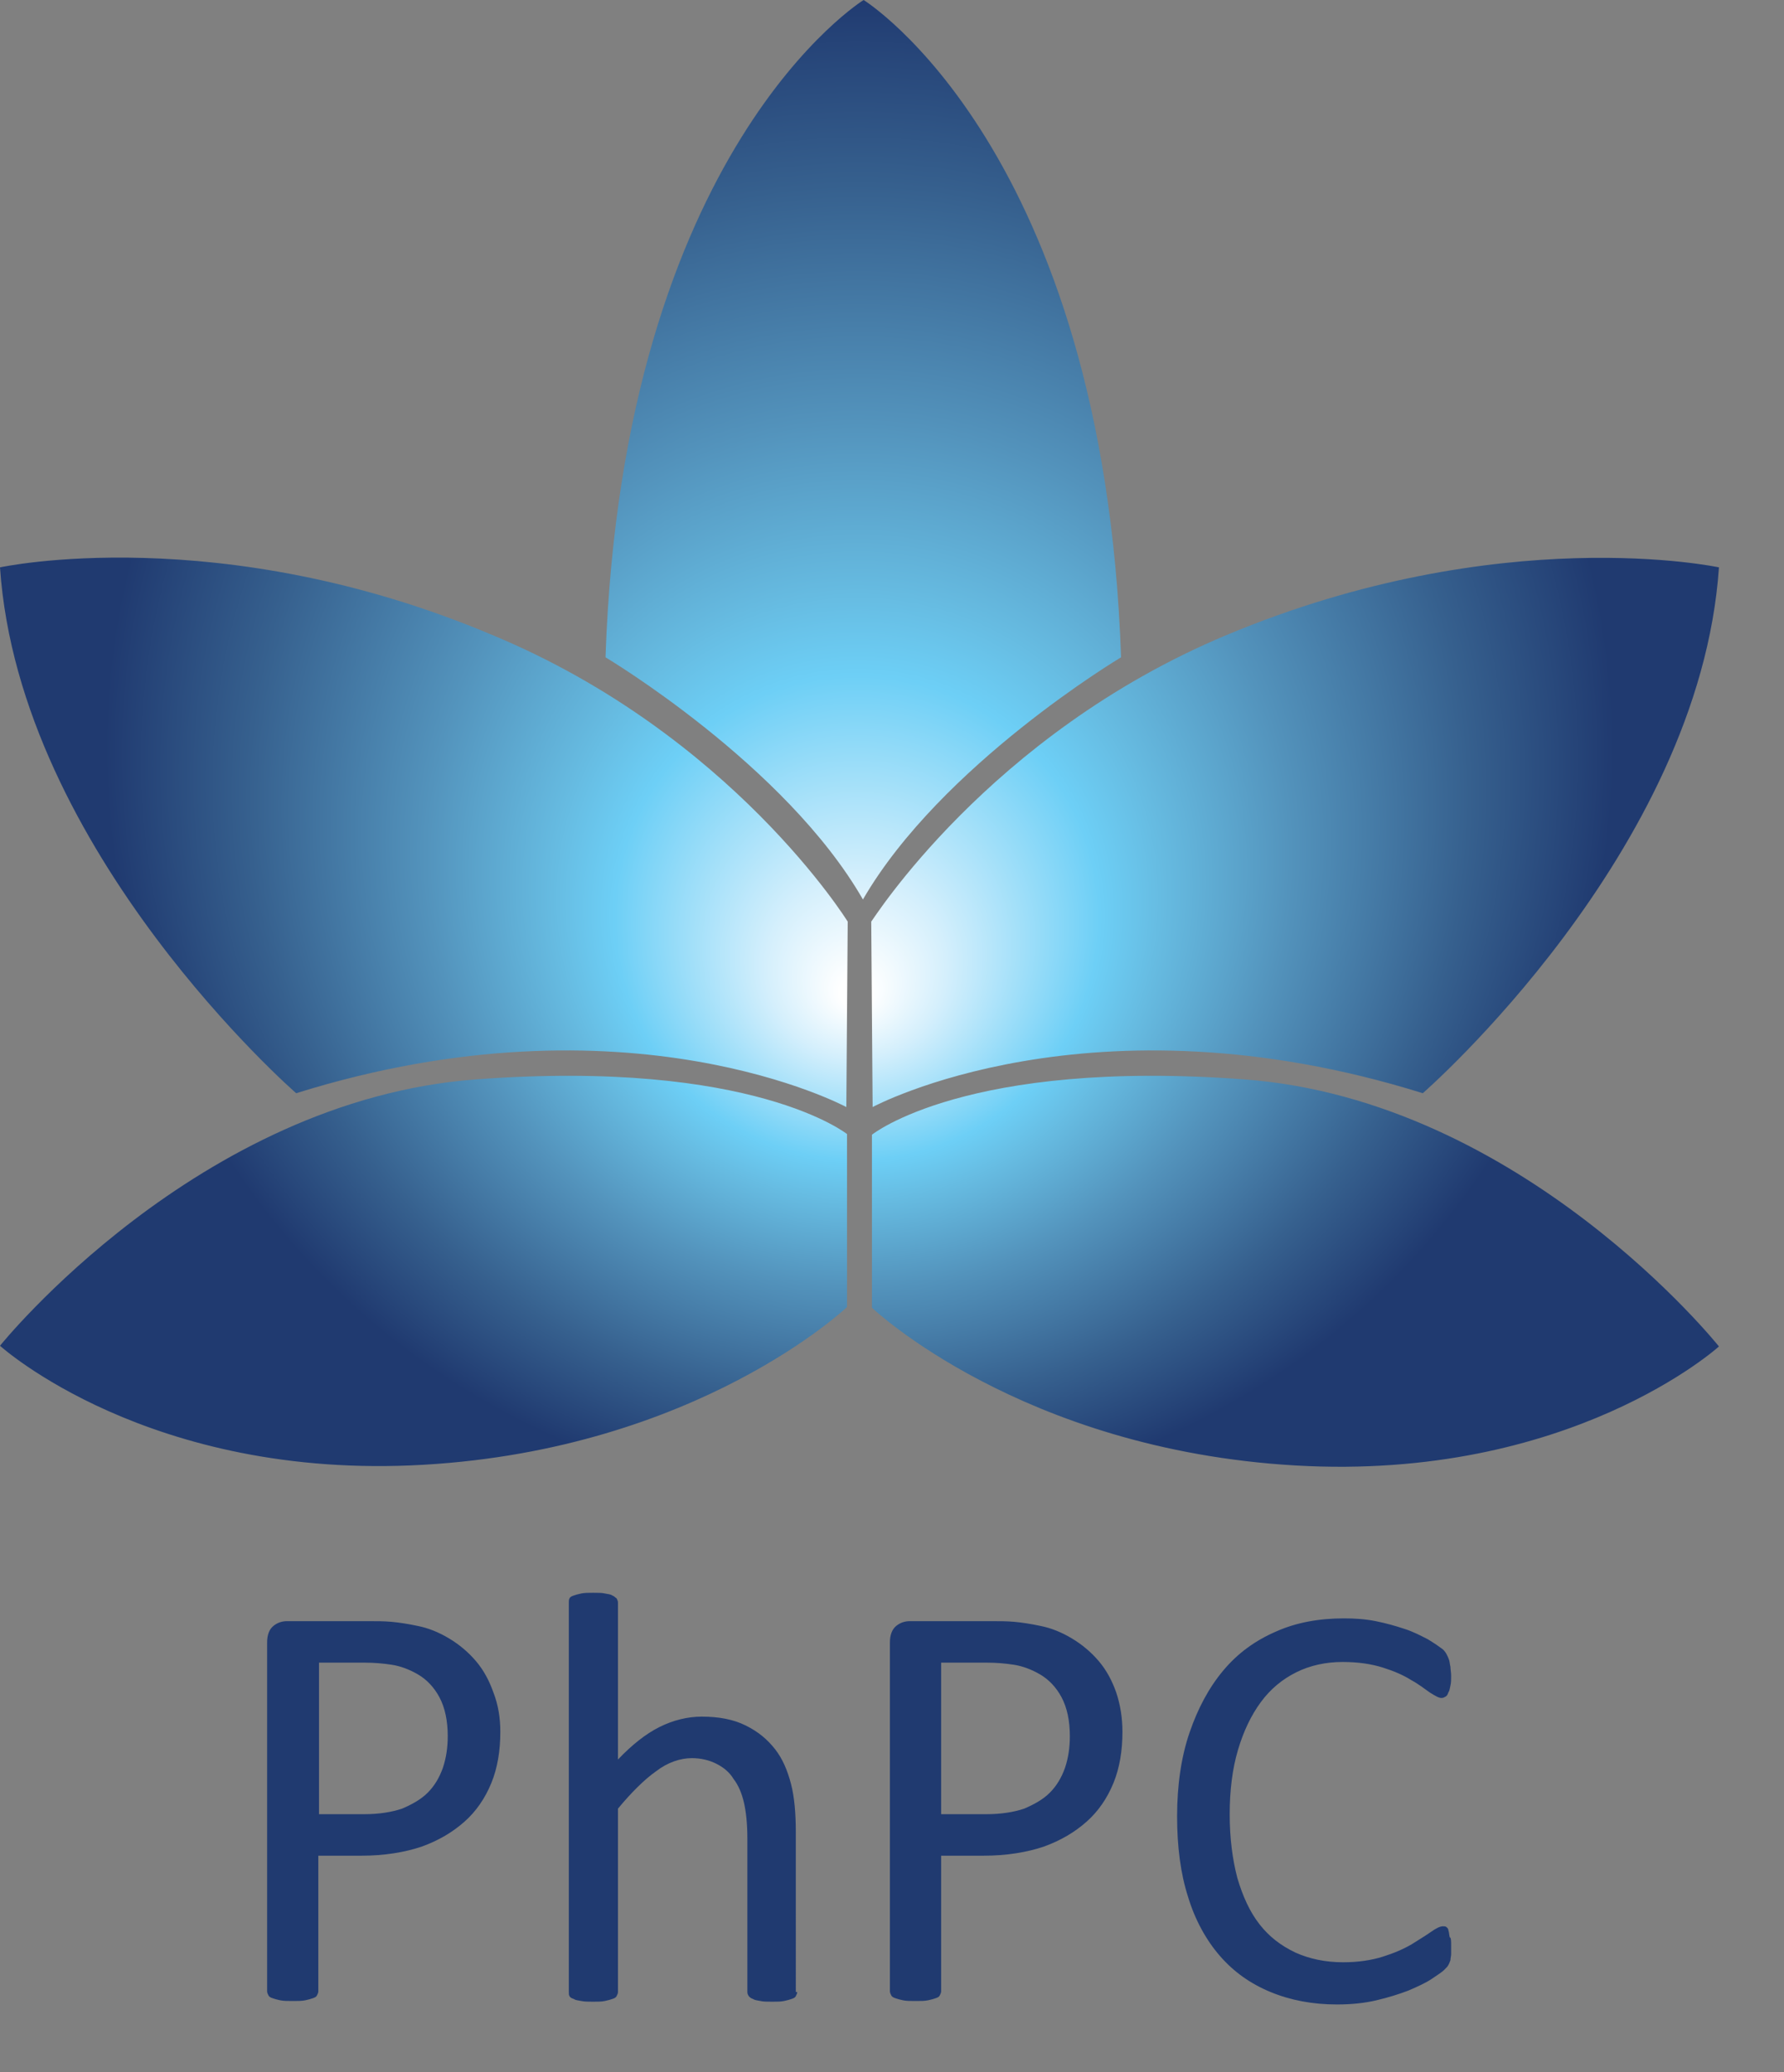
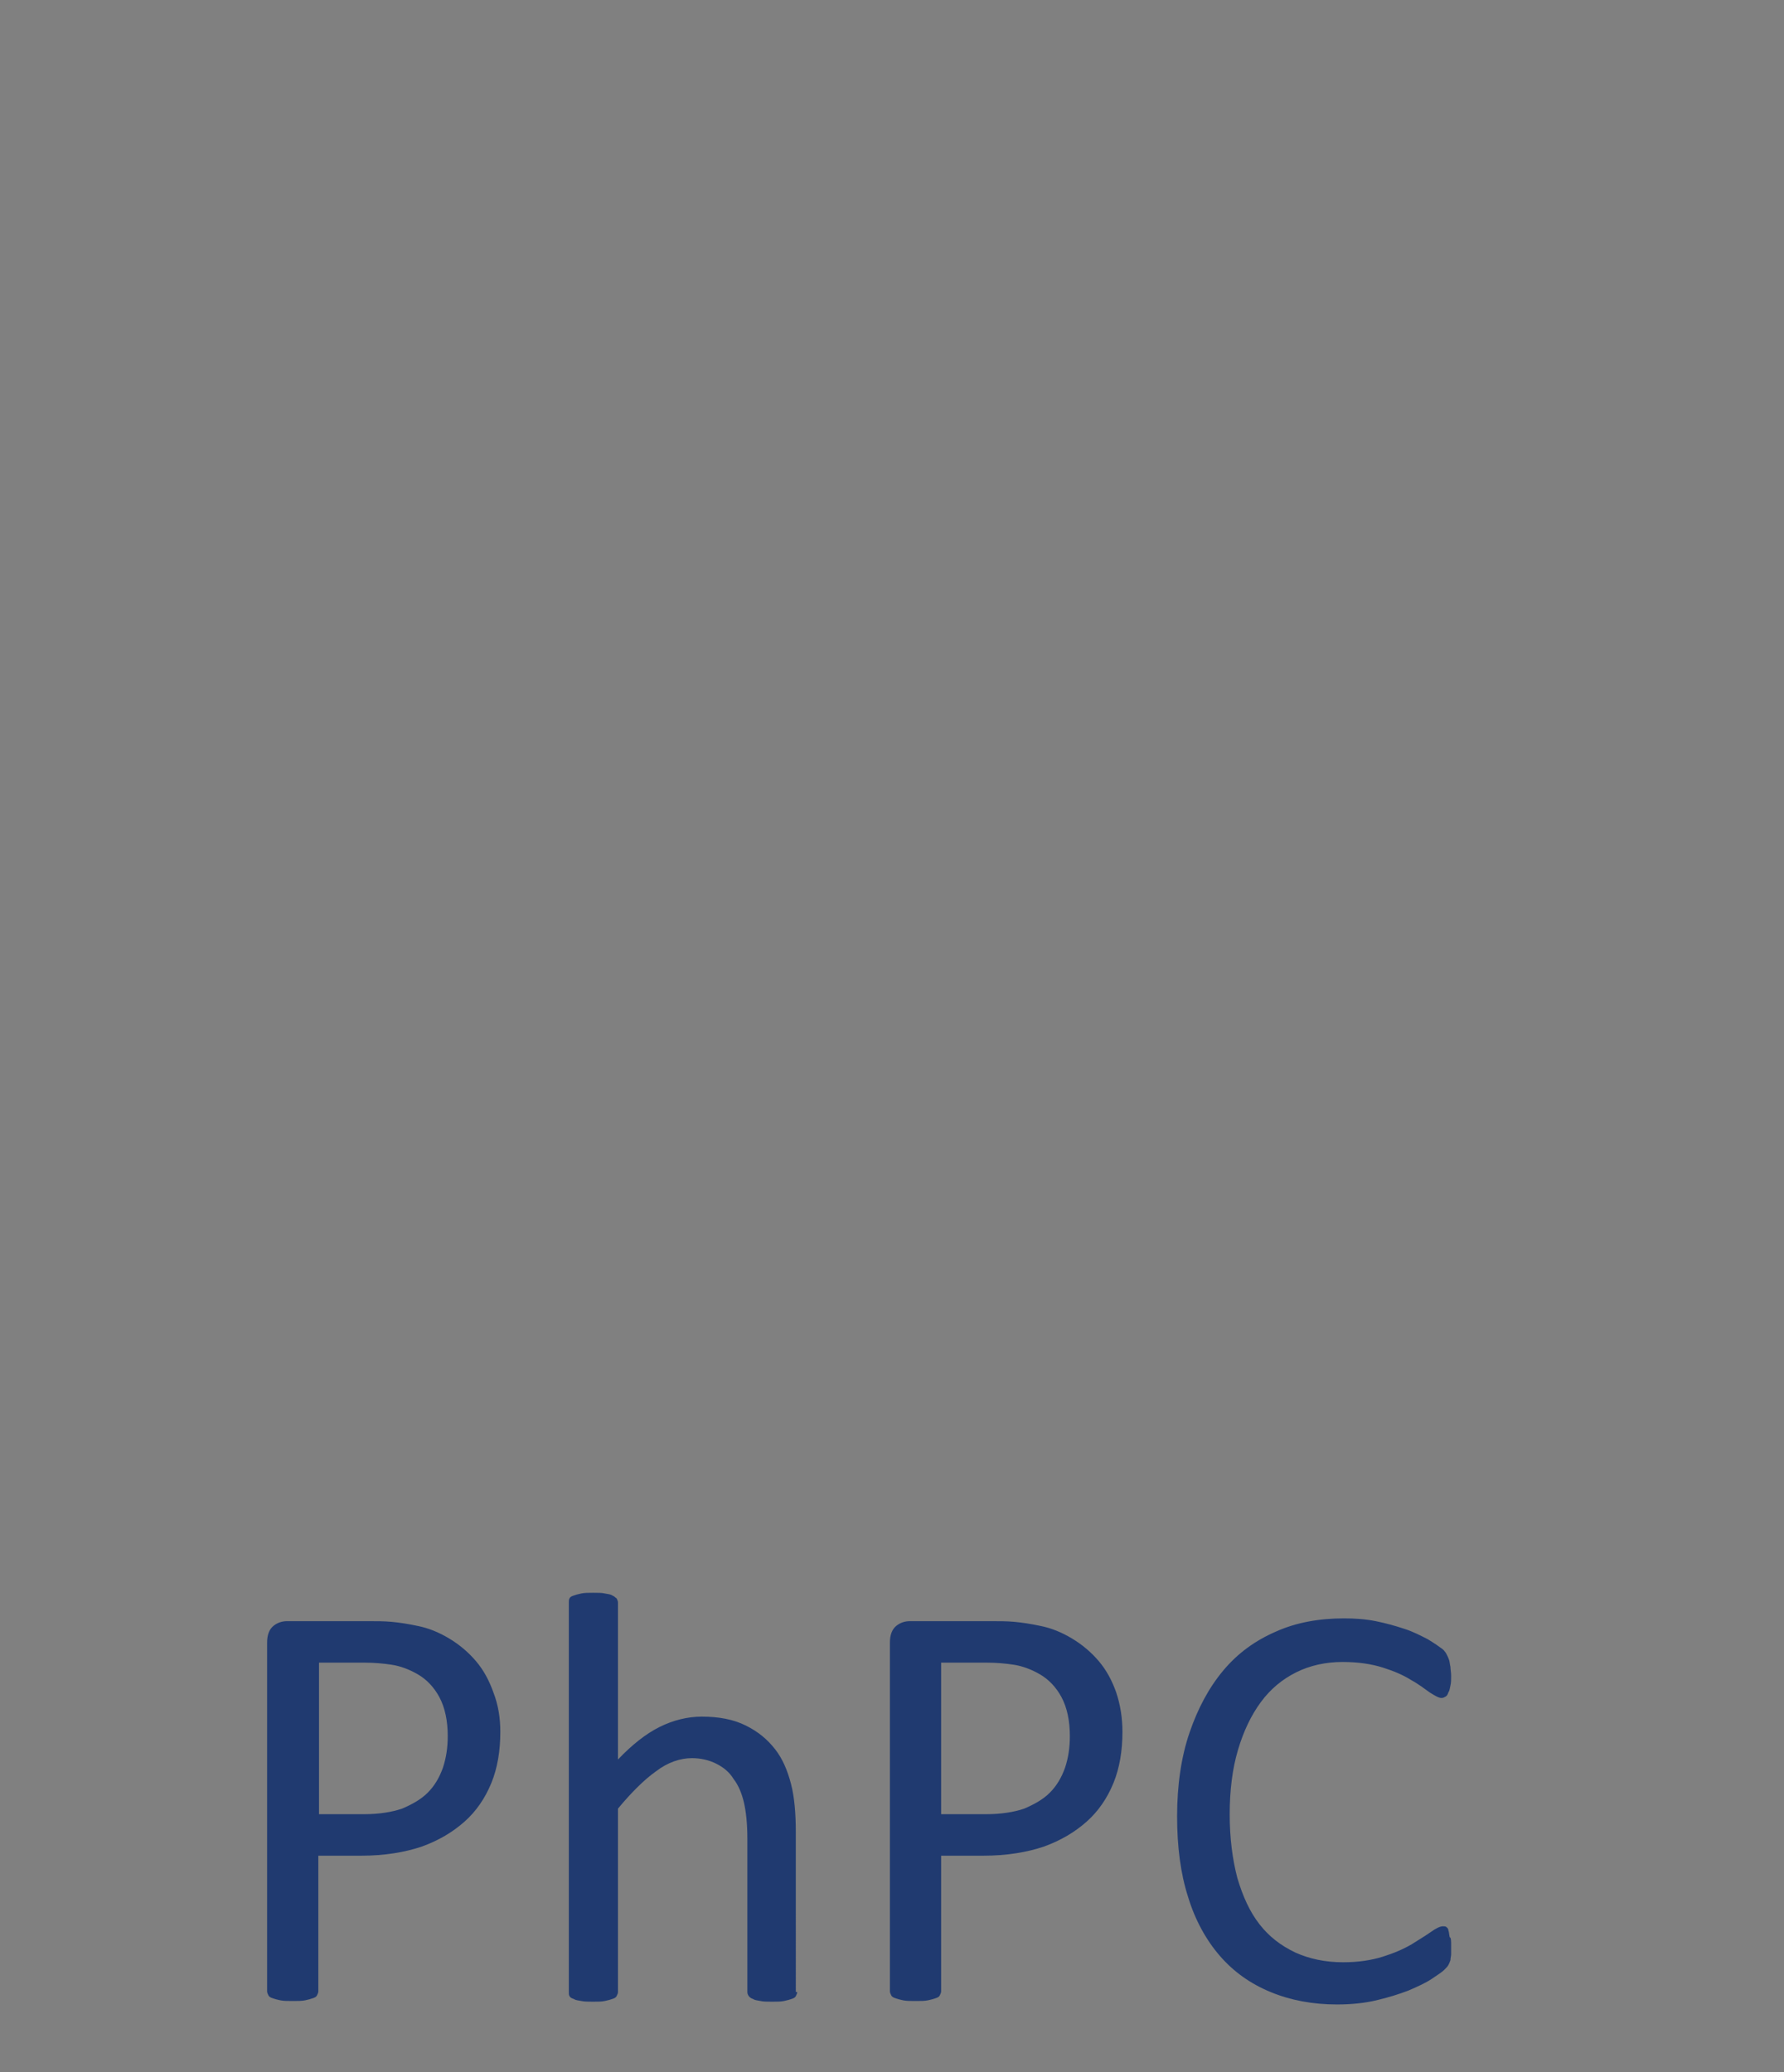
<svg xmlns="http://www.w3.org/2000/svg" version="1.1" x="0px" y="0px" viewBox="0 0 257.8 299.5" style="enable-background:new 0 0 257.8 299.5;" xml:space="preserve">
  <rect x="0" y="0" width="257.8" height="299.5" fill="#808080" stroke="none" />
  <style type="text/css">
	.st0{fill:#203A70;}
	.st1{fill-rule:evenodd;clip-rule:evenodd;fill:url(#SVGID_1_);}
</style>
  <g id="Background">
</g>
  <g id="Guides">
</g>
  <g id="Foreground">
    <g>
      <path class="st0" d="M209.7,281.2c0,0.4,0,0.8,0,1.2c0,0.3-0.1,0.6-0.1,0.9c-0.1,0.3-0.2,0.5-0.3,0.7c-0.1,0.2-0.3,0.4-0.6,0.7    c-0.3,0.3-0.9,0.7-1.8,1.3s-2,1.1-3.4,1.7c-1.3,0.5-2.9,1-4.6,1.4s-3.6,0.6-5.7,0.6c-3.5,0-6.7-0.6-9.6-1.8    c-2.9-1.2-5.3-2.9-7.3-5.2c-2-2.3-3.6-5.2-4.6-8.5c-1.1-3.4-1.6-7.3-1.6-11.7c0-4.5,0.6-8.6,1.8-12.1c1.2-3.5,2.8-6.5,4.9-9    c2.1-2.5,4.6-4.3,7.6-5.6c2.9-1.3,6.2-1.9,9.8-1.9c1.6,0,3.1,0.1,4.6,0.4c1.5,0.3,2.9,0.7,4.1,1.1c1.3,0.4,2.4,1,3.4,1.5    c1,0.6,1.7,1.1,2.1,1.4s0.6,0.7,0.7,0.9c0.1,0.2,0.2,0.4,0.3,0.7c0.1,0.3,0.1,0.6,0.2,1c0,0.4,0.1,0.8,0.1,1.3c0,0.6,0,1-0.1,1.4    c-0.1,0.4-0.1,0.7-0.3,1c-0.1,0.3-0.2,0.5-0.4,0.6c-0.2,0.1-0.3,0.2-0.6,0.2c-0.4,0-0.9-0.3-1.7-0.8c-0.7-0.5-1.6-1.2-2.7-1.8    c-1.1-0.7-2.5-1.3-4.1-1.8c-1.6-0.5-3.5-0.8-5.8-0.8c-2.4,0-4.7,0.5-6.7,1.5c-2,1-3.7,2.4-5.1,4.3c-1.4,1.9-2.5,4.2-3.3,6.9    c-0.8,2.7-1.2,5.8-1.2,9.3c0,3.5,0.4,6.5,1.1,9.2c0.8,2.7,1.8,4.9,3.2,6.7c1.4,1.8,3.1,3.1,5.2,4.1c2,0.9,4.3,1.4,6.9,1.4    c2.2,0,4.1-0.3,5.7-0.8c1.6-0.5,3-1.1,4.2-1.8c1.1-0.7,2.1-1.3,2.8-1.8c0.7-0.5,1.3-0.8,1.7-0.8c0.2,0,0.4,0,0.5,0.1    c0.1,0.1,0.3,0.2,0.3,0.5c0.1,0.2,0.1,0.6,0.2,1C209.7,280,209.7,280.6,209.7,281.2z M72.3,250.3c0,2.7-0.4,5.2-1.3,7.4    c-0.9,2.2-2.2,4.1-3.9,5.6c-1.7,1.5-3.7,2.7-6.2,3.6c-2.4,0.8-5.3,1.3-8.7,1.3h-6.2v19.6c0,0.2-0.1,0.4-0.2,0.6    c-0.1,0.2-0.3,0.3-0.6,0.4c-0.3,0.1-0.6,0.2-1.1,0.3c-0.5,0.1-1,0.1-1.8,0.1c-0.7,0-1.3,0-1.8-0.1c-0.5-0.1-0.8-0.2-1.1-0.3    c-0.3-0.1-0.5-0.2-0.6-0.4c-0.1-0.2-0.2-0.4-0.2-0.6v-50.4c0-1.1,0.3-1.9,0.9-2.4c0.6-0.5,1.3-0.7,2-0.7h11.7c1.2,0,2.3,0,3.4,0.1    c1.1,0.1,2.4,0.3,3.8,0.6c1.5,0.3,3,0.9,4.5,1.8c1.5,0.9,2.8,2,3.9,3.3c1.1,1.3,1.9,2.8,2.5,4.5C72,246.4,72.3,248.3,72.3,250.3z     M64.7,250.9c0-2.2-0.4-4.1-1.2-5.6c-0.8-1.5-1.9-2.6-3.1-3.3c-1.2-0.7-2.5-1.2-3.8-1.4c-1.3-0.2-2.6-0.3-3.8-0.3h-6.7v21.9h6.5    c2.2,0,4-0.3,5.5-0.8c1.4-0.6,2.7-1.3,3.7-2.3c1-1,1.7-2.2,2.2-3.6C64.5,254,64.7,252.5,64.7,250.9z M115.2,287.9    c0,0.2-0.1,0.4-0.2,0.6c-0.1,0.2-0.3,0.3-0.6,0.4c-0.3,0.1-0.6,0.2-1.1,0.3c-0.5,0.1-1,0.1-1.7,0.1c-0.7,0-1.3,0-1.7-0.1    c-0.5-0.1-0.8-0.1-1.1-0.3c-0.3-0.1-0.4-0.2-0.6-0.4c-0.1-0.2-0.2-0.3-0.2-0.6v-22.2c0-2.2-0.2-3.9-0.5-5.2    c-0.3-1.3-0.8-2.5-1.5-3.4c-0.6-1-1.5-1.7-2.5-2.2c-1-0.5-2.2-0.8-3.5-0.8c-1.7,0-3.5,0.6-5.2,1.9c-1.7,1.2-3.6,3.1-5.5,5.4v26.5    c0,0.2-0.1,0.4-0.2,0.6c-0.1,0.2-0.3,0.3-0.6,0.4c-0.3,0.1-0.6,0.2-1.1,0.3c-0.5,0.1-1,0.1-1.7,0.1c-0.7,0-1.2,0-1.7-0.1    c-0.5-0.1-0.8-0.1-1.1-0.3c-0.3-0.1-0.5-0.2-0.6-0.4s-0.1-0.3-0.1-0.6v-56.3c0-0.2,0-0.4,0.1-0.6c0.1-0.2,0.3-0.3,0.6-0.4    c0.3-0.1,0.6-0.2,1.1-0.3c0.5-0.1,1-0.1,1.7-0.1c0.7,0,1.3,0,1.7,0.1c0.5,0.1,0.8,0.1,1.1,0.3c0.3,0.1,0.4,0.3,0.6,0.4    c0.1,0.2,0.2,0.4,0.2,0.6v22.7c2-2.1,4-3.7,6-4.7c2-1,4.1-1.5,6.1-1.5c2.5,0,4.6,0.4,6.4,1.3s3.1,2,4.2,3.4c1.1,1.4,1.8,3.1,2.3,5    c0.5,1.9,0.7,4.3,0.7,7V287.9z M162.2,250.3c0,2.7-0.4,5.2-1.3,7.4c-0.9,2.2-2.2,4.1-3.9,5.6s-3.7,2.7-6.2,3.6    c-2.4,0.8-5.3,1.3-8.7,1.3H136v19.6c0,0.2-0.1,0.4-0.2,0.6c-0.1,0.2-0.3,0.3-0.6,0.4c-0.3,0.1-0.6,0.2-1.1,0.3    c-0.5,0.1-1,0.1-1.8,0.1s-1.3,0-1.8-0.1c-0.5-0.1-0.8-0.2-1.1-0.3c-0.3-0.1-0.5-0.2-0.6-0.4c-0.1-0.2-0.2-0.4-0.2-0.6v-50.4    c0-1.1,0.3-1.9,0.9-2.4c0.6-0.5,1.3-0.7,2-0.7h11.7c1.2,0,2.3,0,3.4,0.1s2.4,0.3,3.8,0.6c1.5,0.3,3,0.9,4.5,1.8    c1.5,0.9,2.8,2,3.9,3.3c1.1,1.3,1.9,2.8,2.5,4.5C161.9,246.4,162.2,248.3,162.2,250.3z M154.6,250.9c0-2.2-0.4-4.1-1.2-5.6    c-0.8-1.5-1.9-2.6-3.1-3.3c-1.2-0.7-2.5-1.2-3.8-1.4c-1.3-0.2-2.6-0.3-3.8-0.3H136v21.9h6.5c2.2,0,4-0.3,5.5-0.8    c1.4-0.6,2.7-1.3,3.7-2.3c1-1,1.7-2.2,2.2-3.6C154.4,254,154.6,252.5,154.6,250.9z" />
      <radialGradient id="SVGID_1_" cx="124.25" cy="105.965" r="115.47" fx="123.67" fy="144.251" gradientUnits="userSpaceOnUse">
        <stop offset="1.948555e-02" style="stop-color:#FFFFFF" />
        <stop offset="0.113" style="stop-color:#D4EFFC" />
        <stop offset="0.304" style="stop-color:#6DCFF6" />
        <stop offset="0.382" style="stop-color:#66BBE1" />
        <stop offset="0.541" style="stop-color:#5393BC" />
        <stop offset="0.764" style="stop-color:#36608E" />
        <stop offset="0.944" style="stop-color:#203A70" />
      </radialGradient>
-       <path class="st1" d="M177.2,91.8c39.6-16.6,71.2-9.8,71.2-9.8c-2.8,41.2-42.8,76-42.8,76c-48-15-79.5,2-79.5,2l-0.2-26.8    C126,133.2,142.8,106.2,177.2,91.8z M126,164v25c0,0,21.5,20.5,61.2,22.8s61.2-17.2,61.2-17.2S220,159,179.8,156S126,164,126,164z     M87.5,95c0,0,26,15.5,37.2,35C136,110.5,162,95,162,95c-2.5-73.5-37.2-95-37.2-95S90,21.5,87.5,95z M71.2,91.8    C31.7,75.1,0,82,0,82c2.8,41.2,42.8,76,42.8,76c48-15,79.5,2,79.5,2l0.2-26.8C122.5,133.2,105.8,106.2,71.2,91.8z M68.8,156    C28.5,159,0,194.5,0,194.5s21.5,19.5,61.2,17.2s61.2-22.8,61.2-22.8v-25C122.5,164,109,153,68.8,156z" />
    </g>
  </g>
</svg>